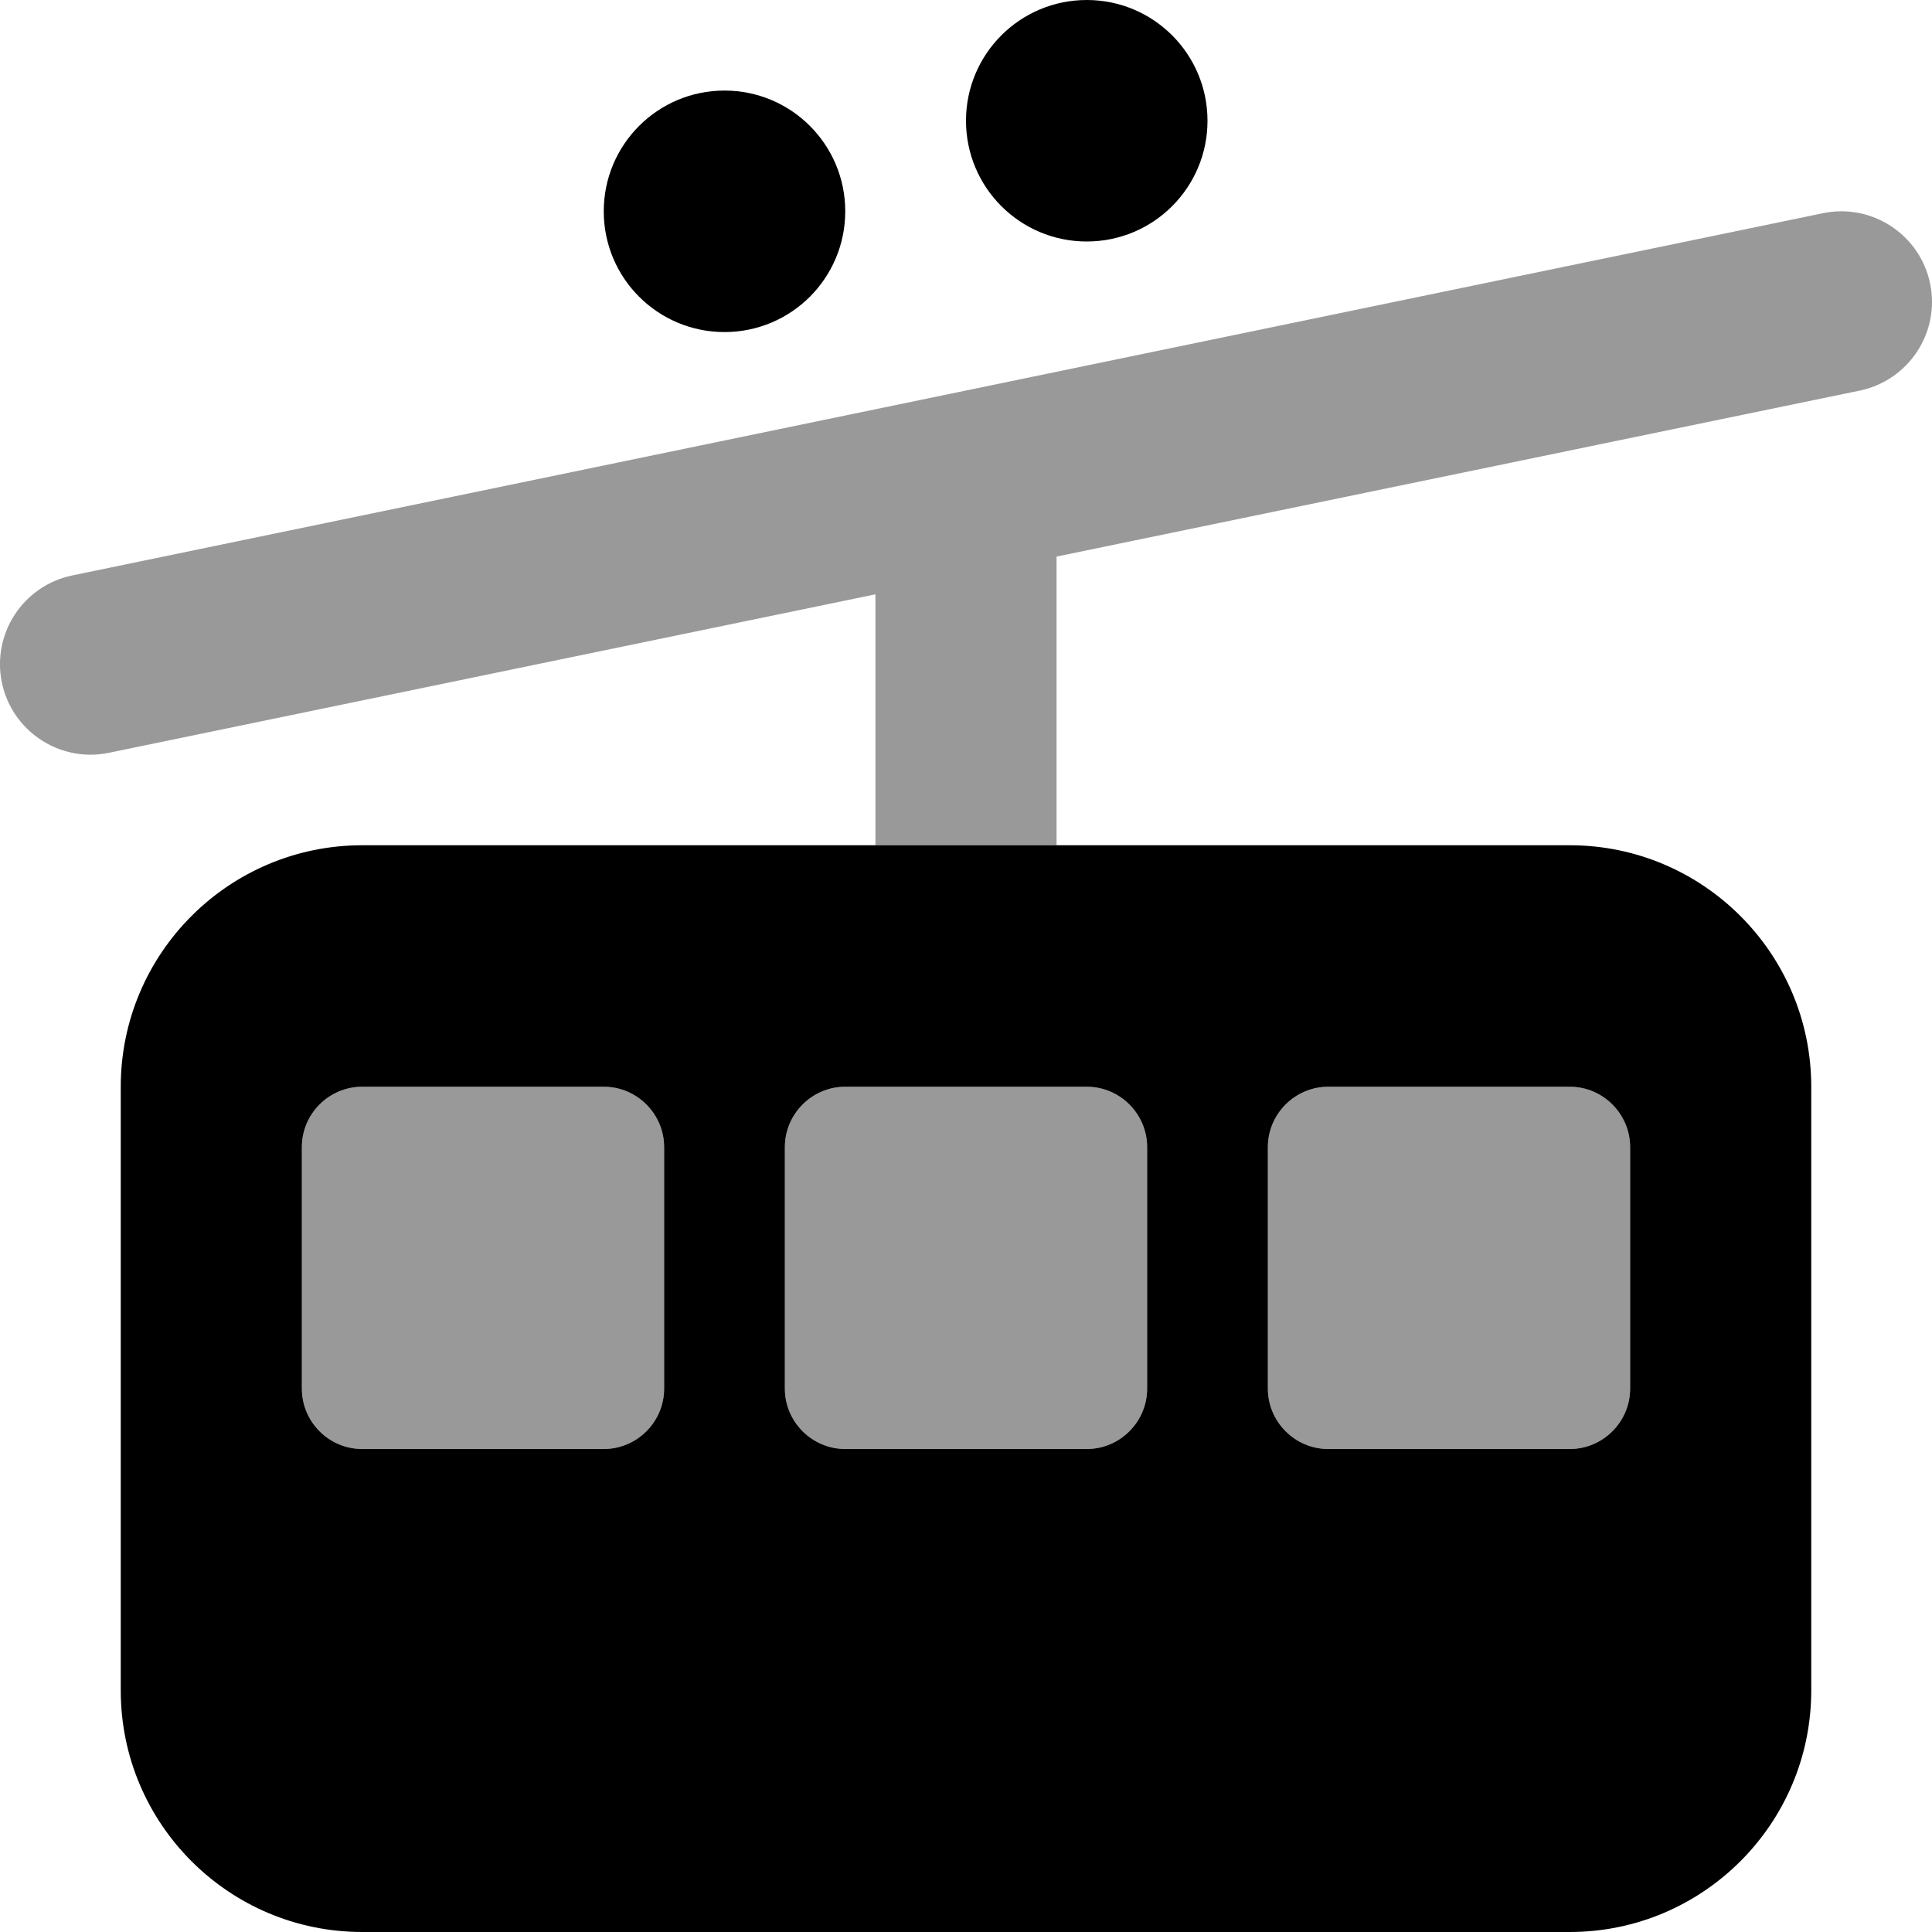
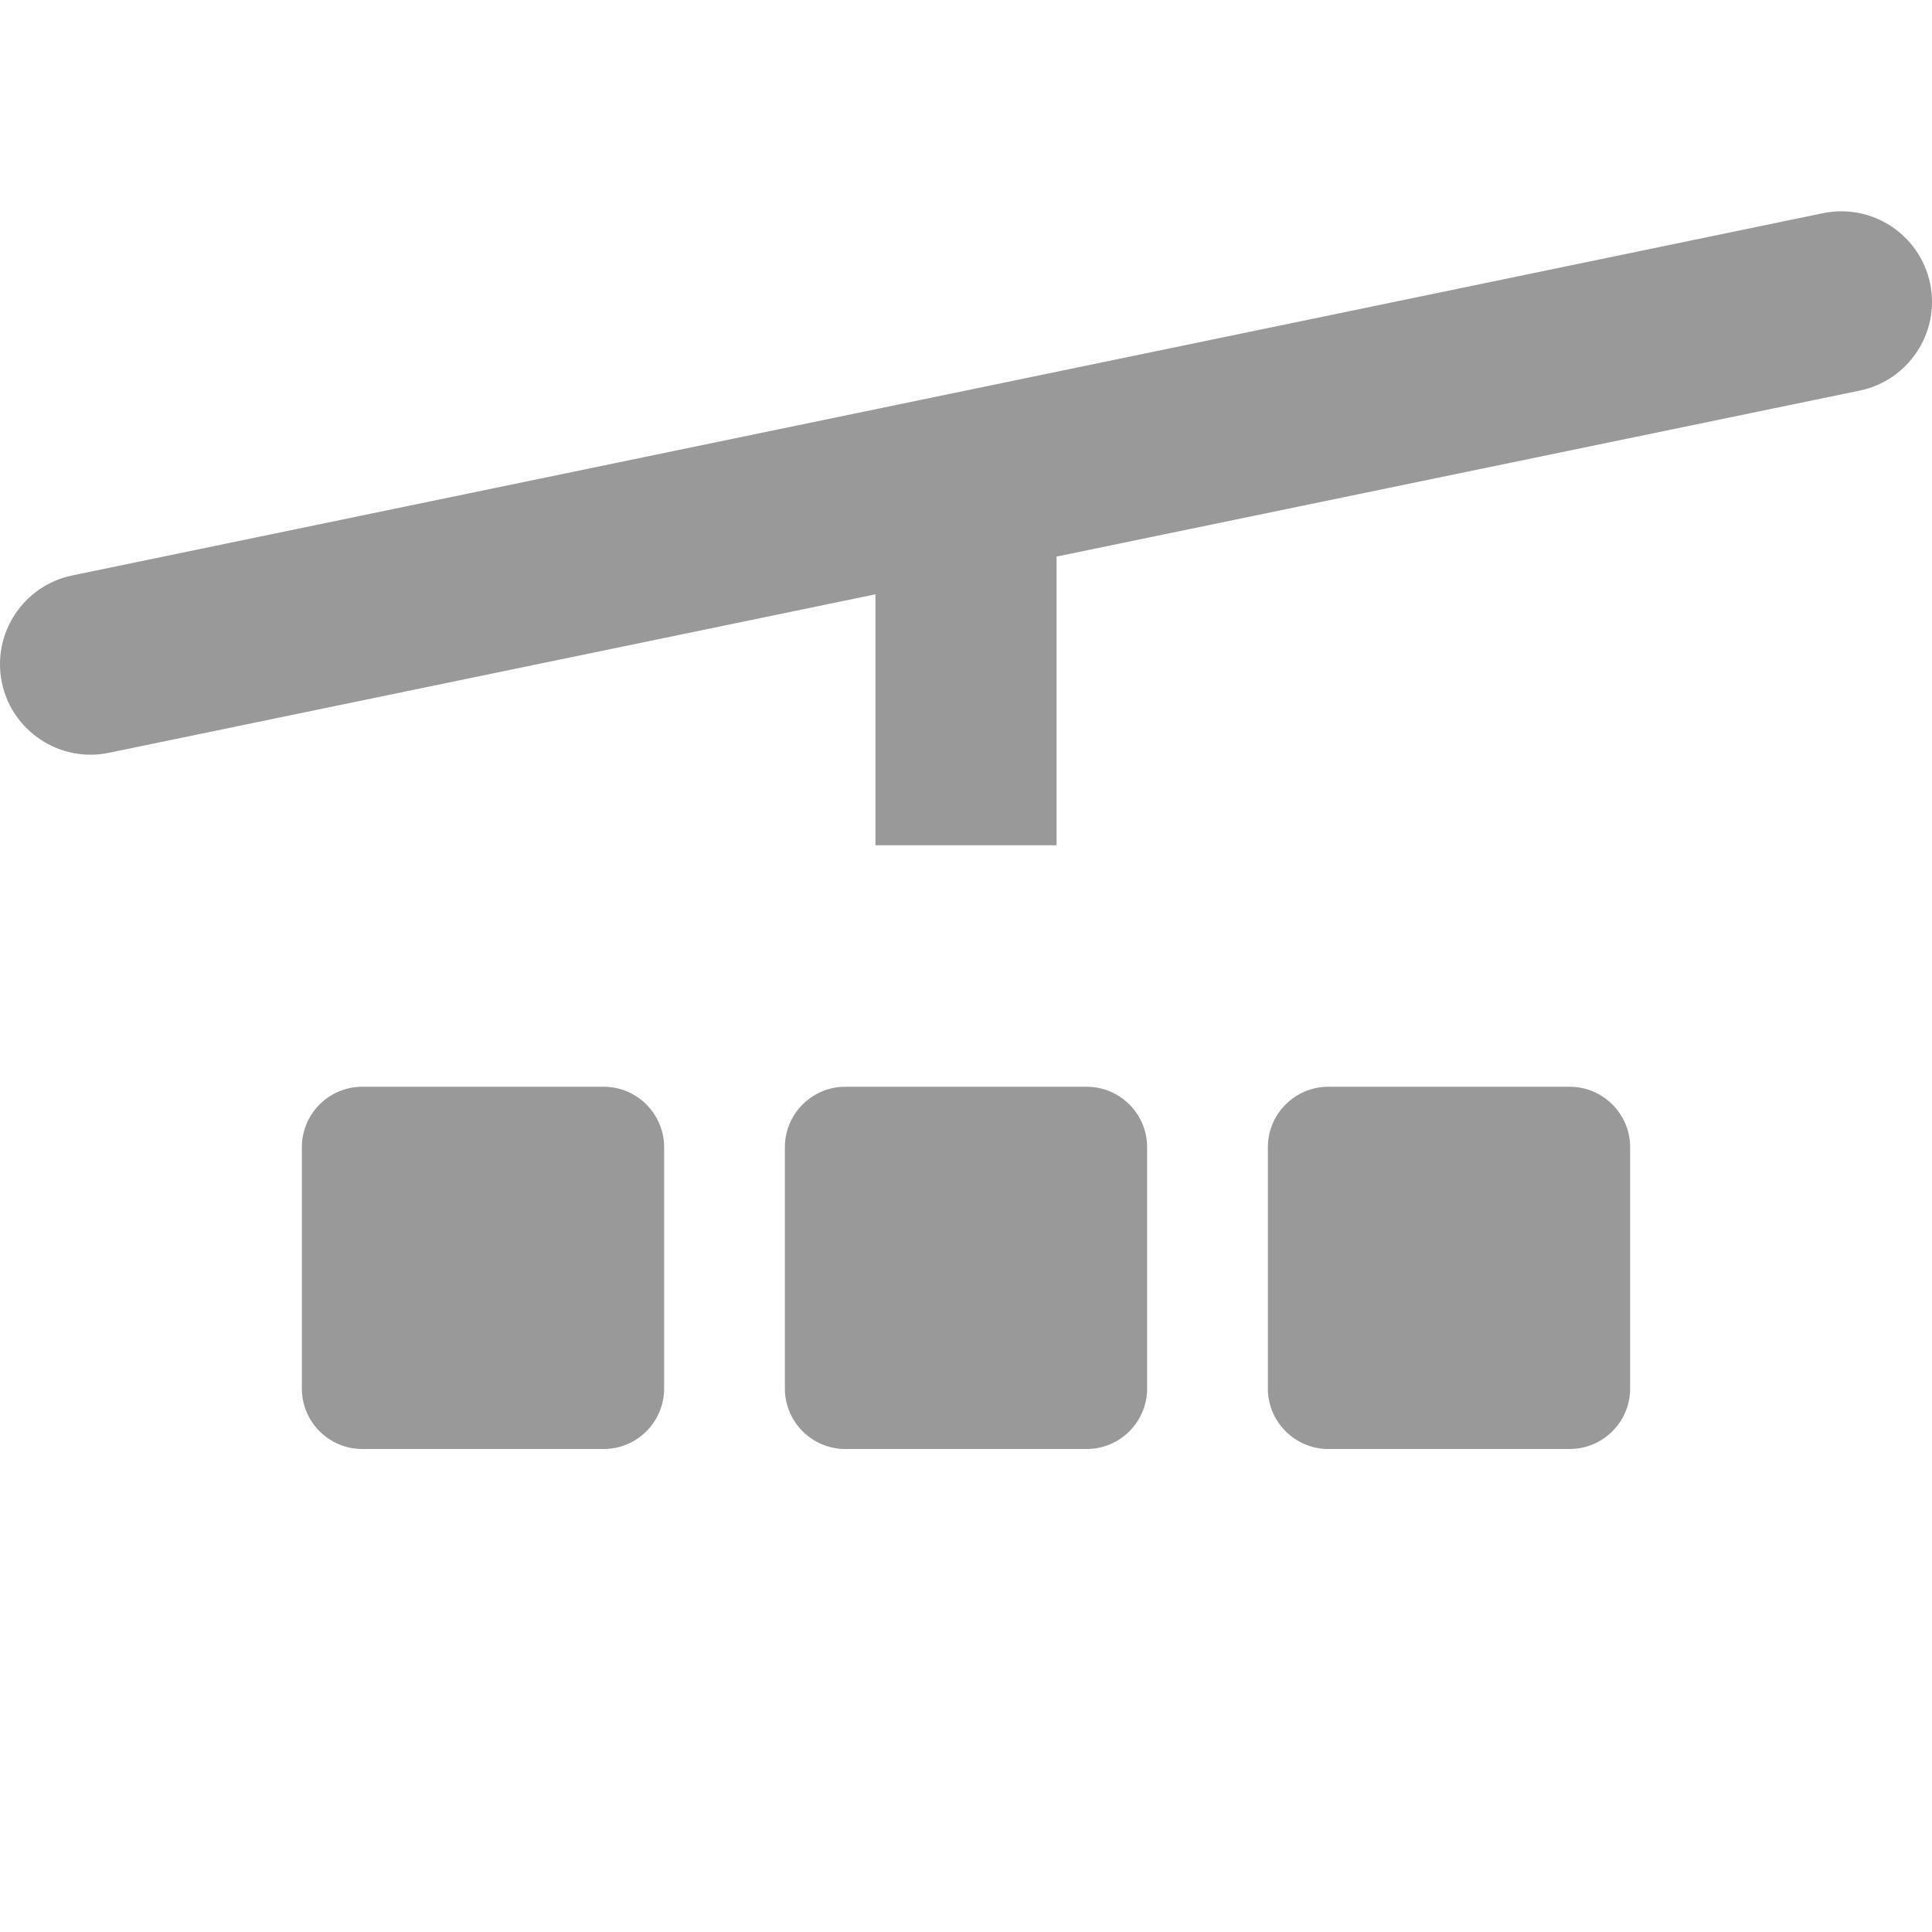
<svg xmlns="http://www.w3.org/2000/svg" viewBox="0 0 512 512">
  <defs>
    <style>.fa-secondary{opacity:.4}</style>
  </defs>
-   <path class="fa-primary" d="M320 32C320 49.67 305.7 64 288 64C270.3 64 256 49.67 256 32C256 14.33 270.3 0 288 0C305.7 0 320 14.33 320 32zM160 56C160 38.33 174.3 24 192 24C209.7 24 224 38.33 224 56C224 73.67 209.7 88 192 88C174.3 88 160 73.67 160 56zM416 224C451.3 224 480 252.7 480 288V448C480 483.3 451.3 512 416 512H96C60.65 512 32 483.3 32 448V288C32 252.7 60.65 224 96 224H416zM96 288C87.16 288 80 295.2 80 304V368C80 376.8 87.16 384 96 384H160C168.8 384 176 376.8 176 368V304C176 295.2 168.8 288 160 288H96zM208 368C208 376.8 215.2 384 224 384H288C296.8 384 304 376.8 304 368V304C304 295.2 296.8 288 288 288H224C215.2 288 208 295.2 208 304V368zM352 288C343.2 288 336 295.2 336 304V368C336 376.8 343.2 384 352 384H416C424.8 384 432 376.8 432 368V304C432 295.2 424.8 288 416 288H352z" />
  <path class="fa-secondary" d="M280 147.5V224H232V157.5L28.86 199.5C15.88 202.2 3.183 193.8 .498 180.9C-2.188 167.9 6.157 155.2 19.14 152.5L483.1 56.5C496.1 53.81 508.8 62.16 511.5 75.14C514.2 88.12 505.8 100.8 492.9 103.5L280 147.5zM160 288C168.8 288 176 295.2 176 304V368C176 376.8 168.8 384 160 384H96C87.16 384 80 376.8 80 368V304C80 295.2 87.16 288 96 288H160zM208 304C208 295.2 215.2 288 224 288H288C296.8 288 304 295.2 304 304V368C304 376.8 296.8 384 288 384H224C215.2 384 208 376.8 208 368V304zM416 288C424.8 288 432 295.2 432 304V368C432 376.8 424.8 384 416 384H352C343.2 384 336 376.8 336 368V304C336 295.2 343.2 288 352 288H416z" />
</svg>